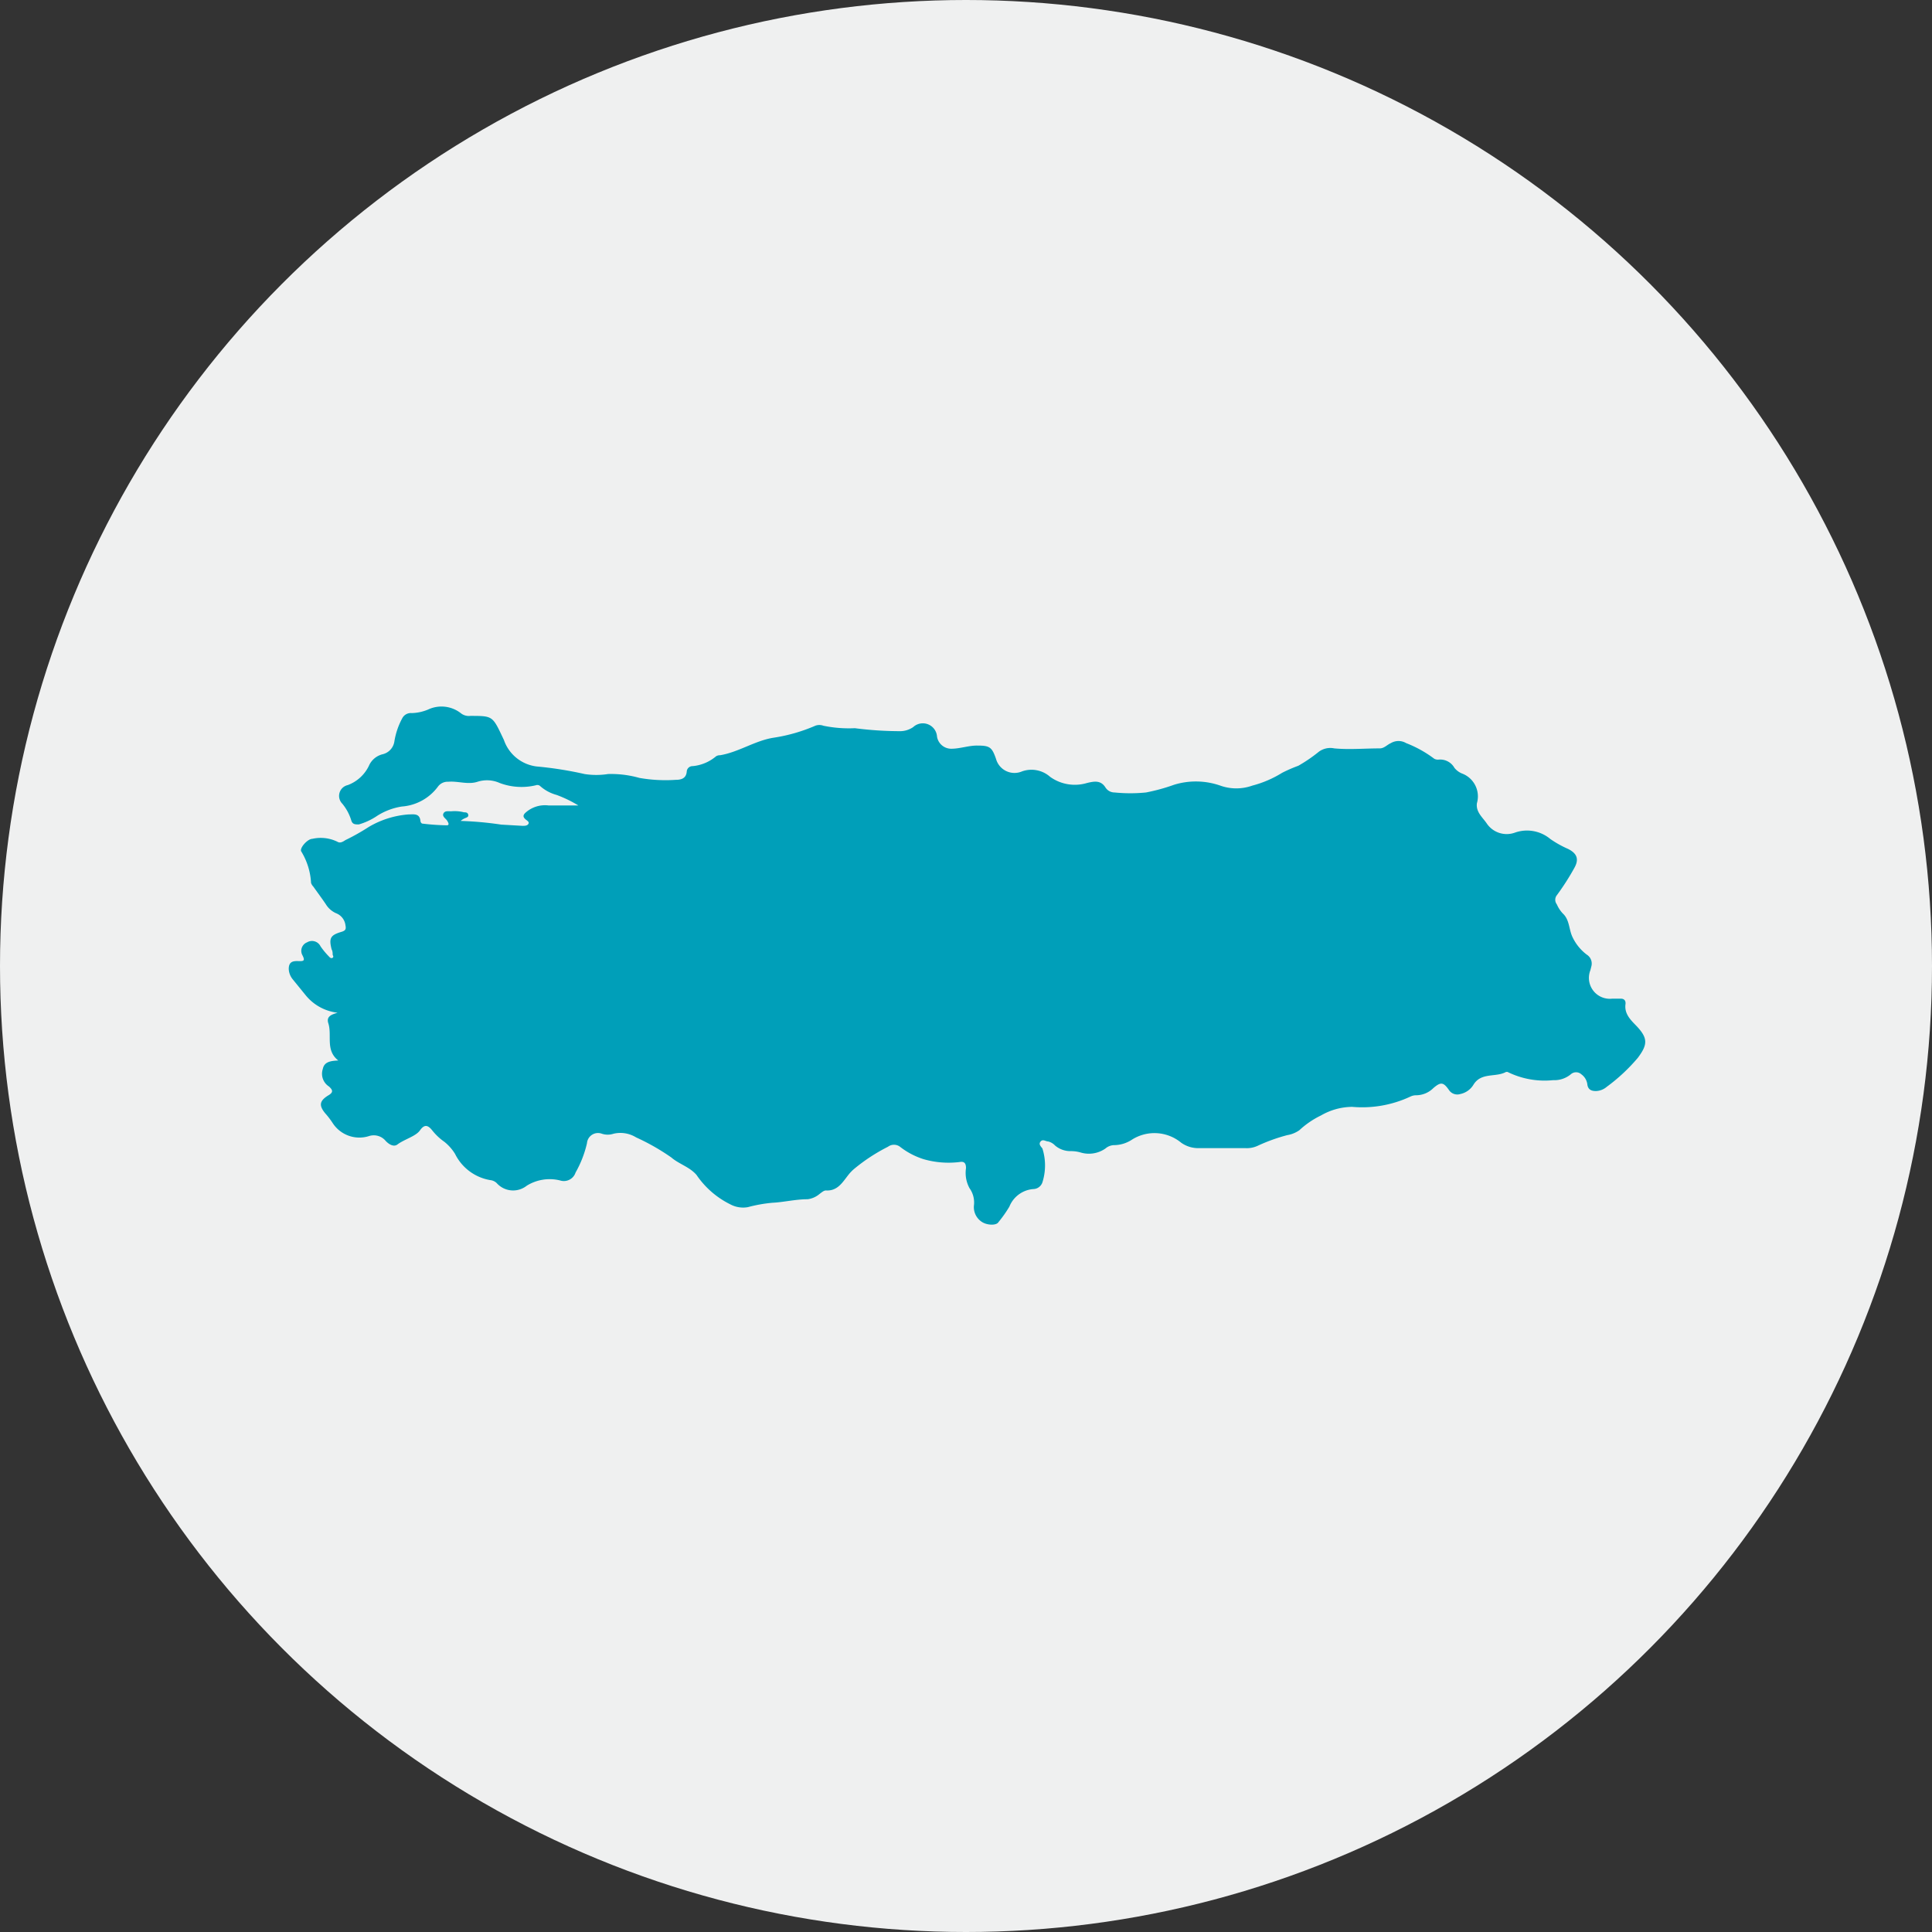
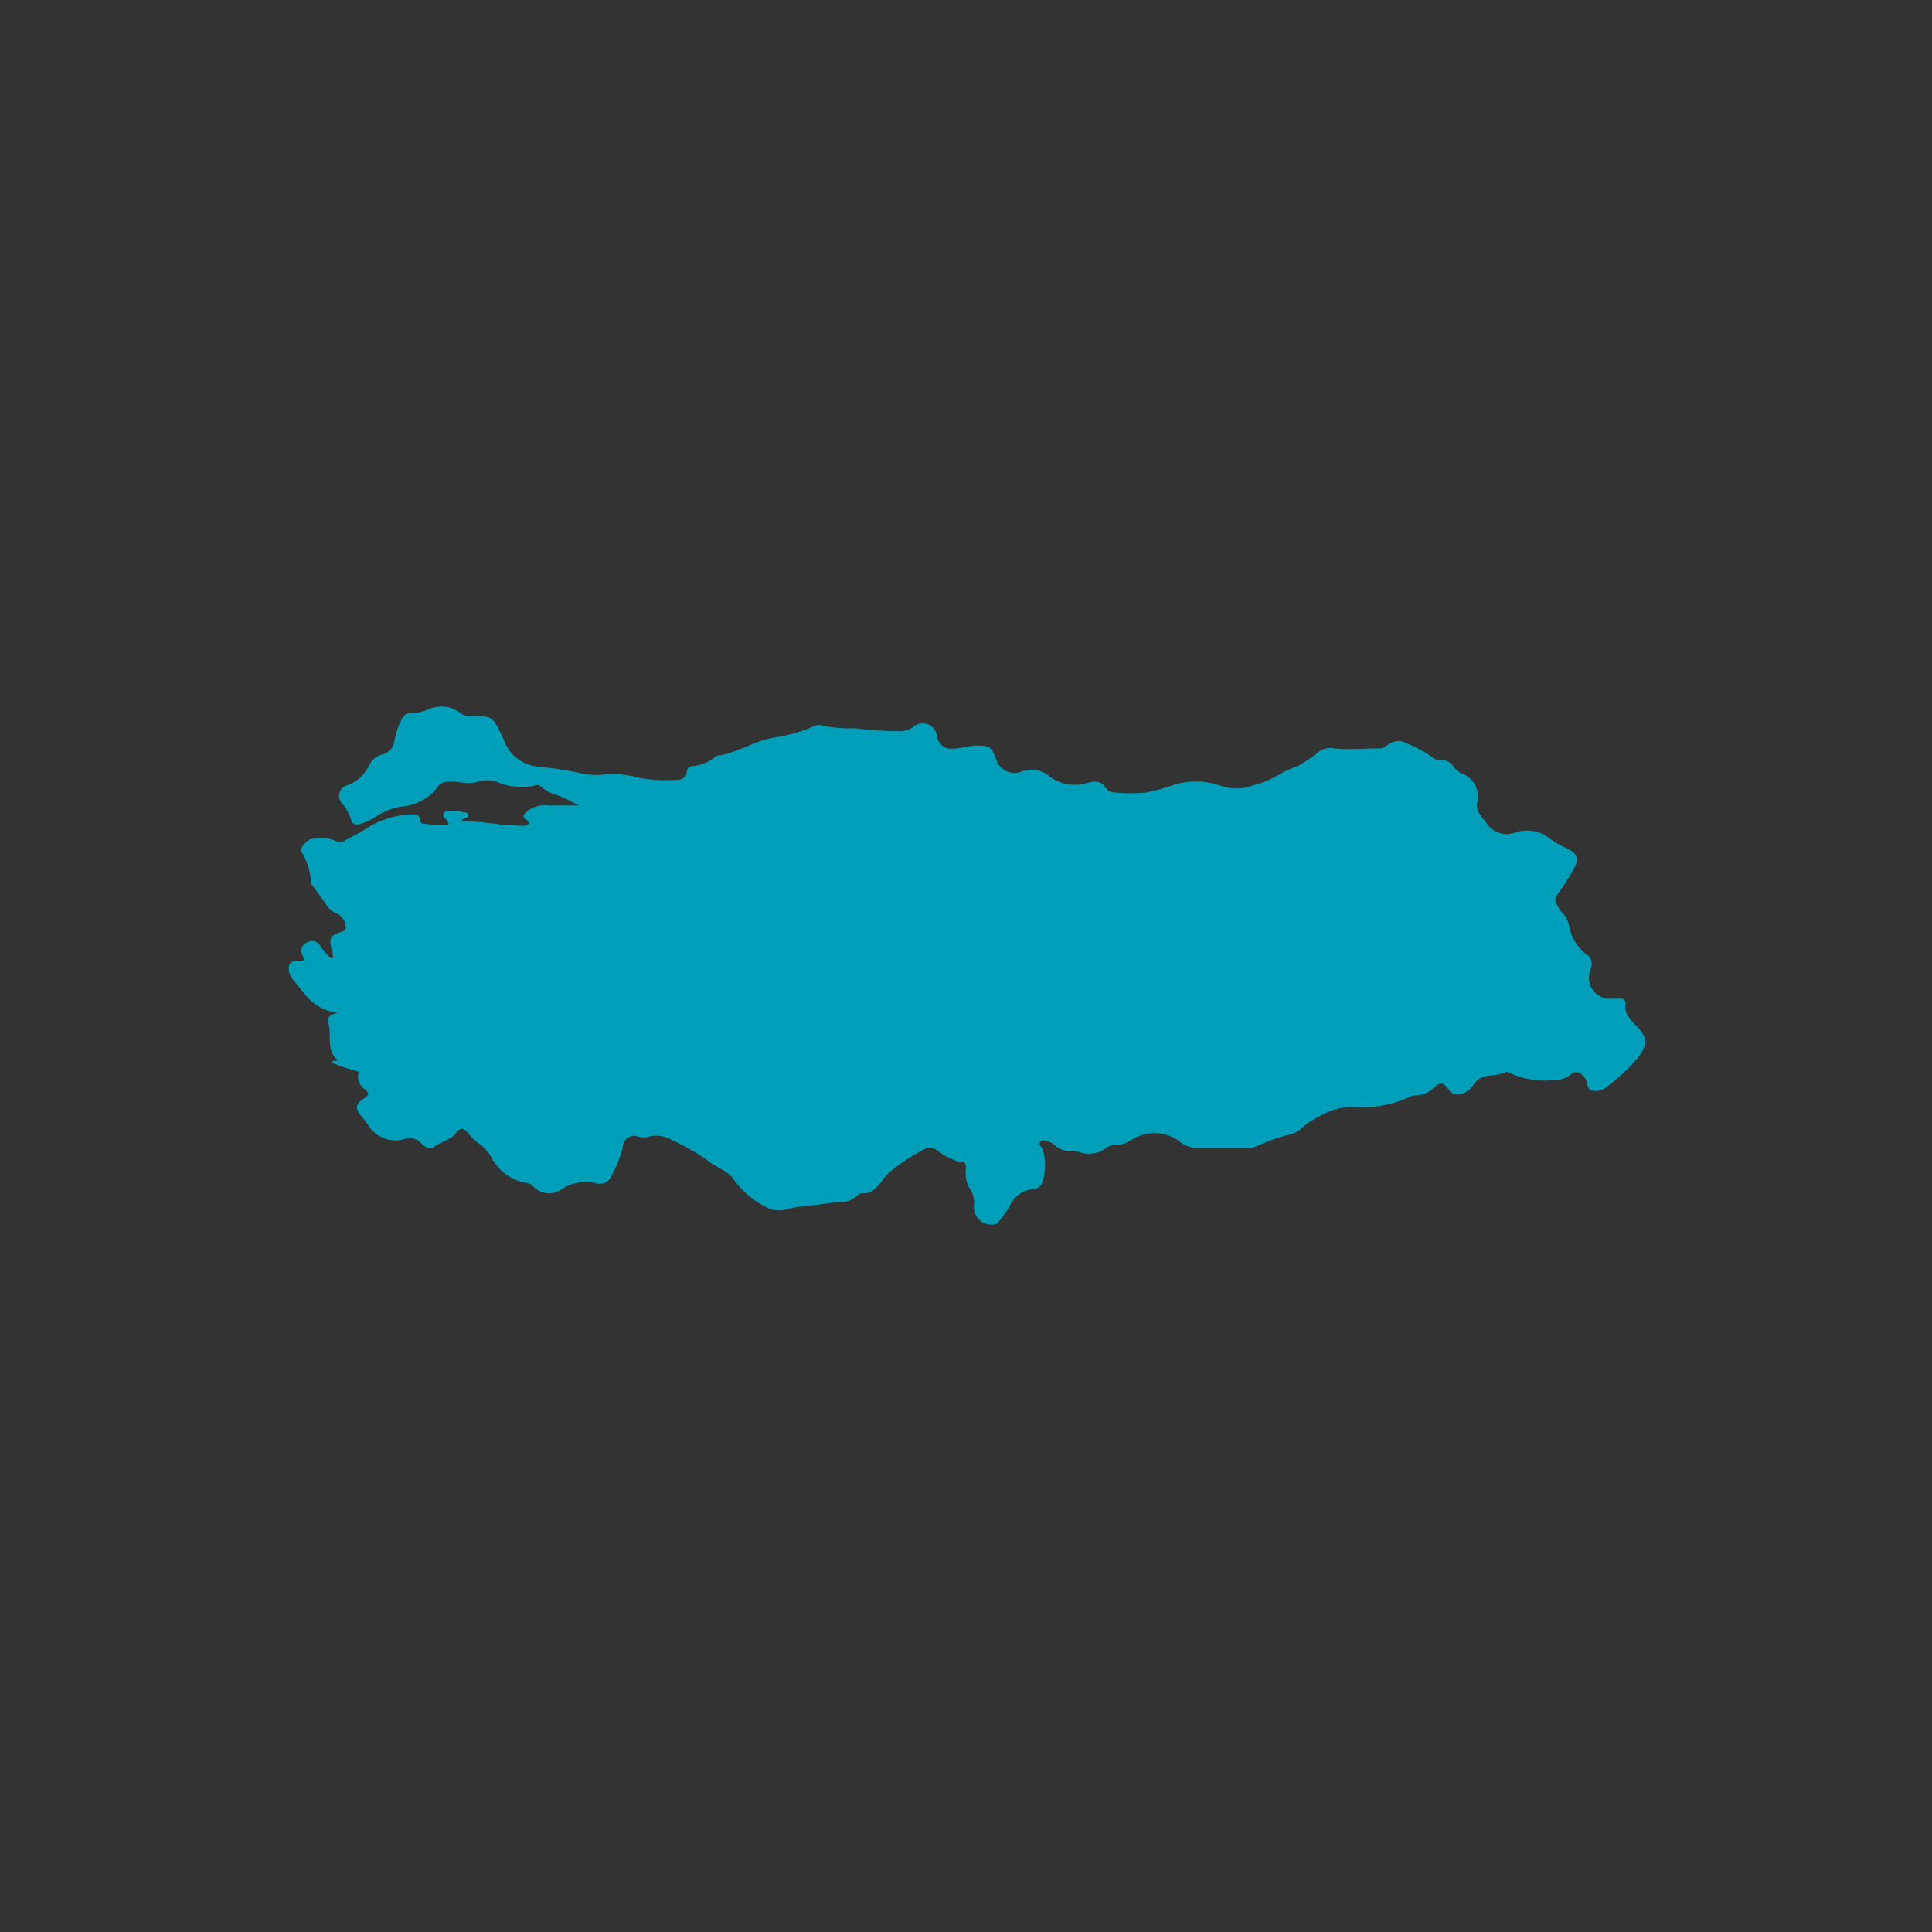
<svg xmlns="http://www.w3.org/2000/svg" viewBox="0 0 110 110">
  <rect x="0" y="0" width="110" height="110" fill="#333333" stroke="none" />
  <defs>
    <style>.cls-1{fill:#eff0f0;}.cls-2{fill:#009fb9;}</style>
  </defs>
  <g id="Layer_2" data-name="Layer 2">
    <g id="土耳其运输车">
-       <circle class="cls-1" cx="55" cy="55" r="55" />
-       <path class="cls-2" d="M19.26,60.38c-.75-.59-.34-1.43-.57-2.13-.12-.39.2-.49.53-.59a2.74,2.74,0,0,1-1.82-1l-.74-.91a1,1,0,0,1-.22-.58c0-.4.22-.46.53-.45s.42,0,.25-.33a.52.52,0,0,1,.27-.74.54.54,0,0,1,.76.23,4.34,4.34,0,0,0,.48.58c.05.06.13.13.21.07s0-.13,0-.19,0-.19-.06-.29c-.16-.64-.07-.81.58-1,.22-.07.25-.16.21-.36a.84.84,0,0,0-.5-.68,1.29,1.29,0,0,1-.62-.53c-.23-.34-.47-.66-.71-1a.57.57,0,0,1-.13-.21,3.82,3.82,0,0,0-.55-1.78c-.14-.17.33-.72.62-.73a2.17,2.17,0,0,1,1.42.16c.17.11.33,0,.47-.09A12.28,12.28,0,0,0,21,47.08a5.21,5.21,0,0,1,2.26-.71c.3,0,.64-.08.68.39a.18.18,0,0,0,.09.13,13.36,13.36,0,0,0,1.41.1c.18,0,.07-.19,0-.29s-.28-.22-.19-.39.3-.11.46-.12a2.12,2.12,0,0,1,.71.06c.09,0,.21,0,.24.14s-.12.16-.22.21a.85.85,0,0,0-.21.14,19.83,19.83,0,0,1,2.31.21l1.21.07c.12,0,.28,0,.34-.12s-.11-.19-.19-.27-.16-.18,0-.34a1.66,1.66,0,0,1,1.34-.43c.55,0,1.11,0,1.69,0a7.07,7.07,0,0,0-1.24-.6,2.34,2.34,0,0,1-.92-.49.24.24,0,0,0-.26-.06,3.53,3.53,0,0,1-2.06-.13,1.77,1.77,0,0,0-1.26-.07c-.55.18-1.11-.05-1.67,0a.68.68,0,0,0-.58.27,2.81,2.81,0,0,1-2.06,1.14,3.66,3.66,0,0,0-1.39.52,3.68,3.68,0,0,1-1.06.5c-.21,0-.36,0-.43-.23a2.74,2.74,0,0,0-.51-.95.63.63,0,0,1,.31-1.06A2.18,2.18,0,0,0,21,43.61a1.15,1.15,0,0,1,.8-.67.88.88,0,0,0,.65-.7,4.16,4.16,0,0,1,.45-1.34.55.55,0,0,1,.54-.3,2.55,2.55,0,0,0,.93-.2,1.79,1.79,0,0,1,1.86.2.73.73,0,0,0,.55.16c1.31,0,1.26,0,1.91,1.37a2.26,2.26,0,0,0,1.87,1.51,20.8,20.8,0,0,1,2.72.43,4.29,4.29,0,0,0,1.34,0,5.92,5.92,0,0,1,1.78.22,8.55,8.55,0,0,0,2.08.11c.32,0,.59-.09.62-.47a.33.33,0,0,1,.34-.31,2.41,2.41,0,0,0,1.33-.56A.41.41,0,0,1,41,43c1.07-.18,2-.84,3.06-1a9.54,9.54,0,0,0,2.36-.68.66.66,0,0,1,.46,0,7.14,7.14,0,0,0,1.79.14,20.2,20.2,0,0,0,2.58.17,1.32,1.32,0,0,0,.74-.23.81.81,0,0,1,1.36.54.82.82,0,0,0,.81.69c.51,0,1-.19,1.5-.18.7,0,.82.1,1.05.76a1.09,1.09,0,0,0,1.48.71,1.6,1.6,0,0,1,1.6.31,2.41,2.41,0,0,0,2.1.35c.42-.1.79-.17,1.06.27a.61.61,0,0,0,.51.27,8.93,8.93,0,0,0,1.79,0,10.8,10.8,0,0,0,1.6-.44,4.22,4.22,0,0,1,2.63.05,2.72,2.72,0,0,0,1.82,0A6.19,6.19,0,0,0,73,44a8.26,8.26,0,0,1,.92-.4,8.63,8.63,0,0,0,1.17-.8,1.1,1.1,0,0,1,.88-.19c.86.08,1.72,0,2.59,0,.25,0,.42-.21.63-.3a.85.85,0,0,1,.87,0,6.61,6.61,0,0,1,1.6.89.45.45,0,0,0,.24.05.93.93,0,0,1,.91.47,1.08,1.08,0,0,0,.43.32,1.39,1.39,0,0,1,.85,1.69c-.07.51.33.81.57,1.17a1.37,1.37,0,0,0,1.61.5,2.07,2.07,0,0,1,2,.37,5.92,5.92,0,0,0,1,.56c.51.25.65.58.37,1.08a14,14,0,0,1-1,1.56.42.42,0,0,0,0,.52,1.8,1.8,0,0,0,.34.52c.39.36.34.9.55,1.34a2.7,2.7,0,0,0,.81,1,.6.6,0,0,1,.27.65l-.06.24a1.19,1.19,0,0,0,1.24,1.62l.5,0c.17,0,.28.1.26.3-.08.56.29.91.63,1.26.65.69.64,1.05.07,1.81a10.25,10.25,0,0,1-1.77,1.65,1,1,0,0,1-.61.24c-.25,0-.44-.07-.49-.35a.83.83,0,0,0-.34-.6.45.45,0,0,0-.61,0,1.47,1.47,0,0,1-1,.33,4.76,4.76,0,0,1-2.6-.47s-.06,0-.08,0c-.59.33-1.43,0-1.87.75a1.15,1.15,0,0,1-.74.51.57.57,0,0,1-.65-.24c-.31-.44-.46-.46-.88-.1a1.4,1.4,0,0,1-1,.41.76.76,0,0,0-.32.08,6.47,6.47,0,0,1-3.3.58,3.61,3.61,0,0,0-1.78.49,5,5,0,0,0-1.23.84,1.68,1.68,0,0,1-.69.28,10,10,0,0,0-1.69.61,1.47,1.47,0,0,1-.69.13H68.25a1.67,1.67,0,0,1-1-.31,2.39,2.39,0,0,0-2.79-.18,1.89,1.89,0,0,1-1.06.32.79.79,0,0,0-.46.19,1.64,1.64,0,0,1-1.44.22,2,2,0,0,0-.54-.07,1.34,1.34,0,0,1-.89-.32.81.81,0,0,0-.39-.23c-.14,0-.3-.15-.43,0s0,.27.1.4a3.18,3.18,0,0,1,0,1.93.56.56,0,0,1-.51.38,1.6,1.6,0,0,0-1.37,1,7.06,7.06,0,0,1-.62.88c-.12.21-.65.18-.93,0a1,1,0,0,1-.47-.93,1.4,1.4,0,0,0-.25-1A1.82,1.82,0,0,1,55,66.51c0-.26-.08-.4-.36-.35A5.14,5.14,0,0,1,52.59,66a4.27,4.27,0,0,1-1.35-.71.57.57,0,0,0-.68,0,10.22,10.22,0,0,0-1.89,1.23,2.35,2.35,0,0,0-.38.39c-.33.42-.61.91-1.27.87-.12,0-.25.12-.36.2a1.3,1.3,0,0,1-.68.3c-.69,0-1.36.17-2,.2a8.21,8.21,0,0,0-1.4.25,1.54,1.54,0,0,1-1-.16,5,5,0,0,1-1.92-1.67c-.39-.46-1-.62-1.44-1a12.55,12.55,0,0,0-2-1.14,1.71,1.71,0,0,0-1.29-.21,1.06,1.06,0,0,1-.66,0,.63.63,0,0,0-.85.54,6.17,6.17,0,0,1-.65,1.67.7.7,0,0,1-.88.45,2.47,2.47,0,0,0-1.9.3,1.25,1.25,0,0,1-1.71-.15.63.63,0,0,0-.37-.17,2.74,2.74,0,0,1-2-1.49,2.68,2.68,0,0,0-.61-.69,3.27,3.27,0,0,1-.69-.65c-.26-.33-.46-.34-.7,0s-.88.5-1.28.8c-.21.16-.48,0-.67-.2a.88.88,0,0,0-.94-.28,1.81,1.81,0,0,1-2.08-.74,4.63,4.63,0,0,0-.43-.56c-.35-.43-.33-.69.16-1,.32-.18.29-.31.06-.52a.86.86,0,0,1-.35-1C18.46,60.46,18.81,60.4,19.26,60.38Z" />
+       <path class="cls-2" d="M19.26,60.38c-.75-.59-.34-1.43-.57-2.13-.12-.39.2-.49.53-.59a2.74,2.74,0,0,1-1.82-1l-.74-.91a1,1,0,0,1-.22-.58c0-.4.22-.46.53-.45s.42,0,.25-.33a.52.52,0,0,1,.27-.74.54.54,0,0,1,.76.23,4.34,4.34,0,0,0,.48.58c.05.06.13.13.21.07s0-.13,0-.19,0-.19-.06-.29c-.16-.64-.07-.81.58-1,.22-.07.25-.16.21-.36a.84.84,0,0,0-.5-.68,1.29,1.29,0,0,1-.62-.53c-.23-.34-.47-.66-.71-1a.57.57,0,0,1-.13-.21,3.82,3.82,0,0,0-.55-1.78c-.14-.17.33-.72.62-.73a2.17,2.17,0,0,1,1.42.16c.17.11.33,0,.47-.09A12.28,12.28,0,0,0,21,47.08a5.21,5.21,0,0,1,2.26-.71c.3,0,.64-.08.68.39a.18.18,0,0,0,.09.13,13.36,13.36,0,0,0,1.41.1c.18,0,.07-.19,0-.29s-.28-.22-.19-.39.3-.11.46-.12a2.12,2.12,0,0,1,.71.06c.09,0,.21,0,.24.14s-.12.16-.22.21a.85.85,0,0,0-.21.14,19.83,19.83,0,0,1,2.31.21l1.21.07c.12,0,.28,0,.34-.12s-.11-.19-.19-.27-.16-.18,0-.34a1.66,1.66,0,0,1,1.34-.43c.55,0,1.11,0,1.69,0a7.07,7.07,0,0,0-1.24-.6,2.34,2.34,0,0,1-.92-.49.24.24,0,0,0-.26-.06,3.53,3.53,0,0,1-2.06-.13,1.77,1.77,0,0,0-1.26-.07c-.55.18-1.11-.05-1.67,0a.68.68,0,0,0-.58.27,2.81,2.81,0,0,1-2.06,1.14,3.66,3.66,0,0,0-1.39.52,3.68,3.68,0,0,1-1.06.5c-.21,0-.36,0-.43-.23a2.74,2.74,0,0,0-.51-.95.63.63,0,0,1,.31-1.06A2.18,2.18,0,0,0,21,43.61a1.15,1.15,0,0,1,.8-.67.88.88,0,0,0,.65-.7,4.16,4.16,0,0,1,.45-1.34.55.55,0,0,1,.54-.3,2.55,2.55,0,0,0,.93-.2,1.79,1.79,0,0,1,1.86.2.73.73,0,0,0,.55.16c1.31,0,1.26,0,1.91,1.37a2.26,2.26,0,0,0,1.87,1.51,20.8,20.8,0,0,1,2.72.43,4.29,4.29,0,0,0,1.34,0,5.92,5.92,0,0,1,1.78.22,8.55,8.55,0,0,0,2.08.11c.32,0,.59-.09.62-.47a.33.33,0,0,1,.34-.31,2.41,2.41,0,0,0,1.33-.56A.41.41,0,0,1,41,43c1.07-.18,2-.84,3.06-1a9.54,9.54,0,0,0,2.36-.68.66.66,0,0,1,.46,0,7.14,7.14,0,0,0,1.79.14,20.2,20.2,0,0,0,2.58.17,1.32,1.32,0,0,0,.74-.23.81.81,0,0,1,1.36.54.82.82,0,0,0,.81.69c.51,0,1-.19,1.5-.18.7,0,.82.1,1.05.76a1.09,1.09,0,0,0,1.48.71,1.6,1.6,0,0,1,1.6.31,2.41,2.41,0,0,0,2.1.35c.42-.1.79-.17,1.06.27a.61.61,0,0,0,.51.27,8.93,8.93,0,0,0,1.79,0,10.8,10.8,0,0,0,1.6-.44,4.22,4.22,0,0,1,2.63.05,2.72,2.72,0,0,0,1.82,0A6.19,6.19,0,0,0,73,44a8.26,8.26,0,0,1,.92-.4,8.63,8.63,0,0,0,1.17-.8,1.1,1.1,0,0,1,.88-.19c.86.08,1.72,0,2.59,0,.25,0,.42-.21.63-.3a.85.85,0,0,1,.87,0,6.61,6.61,0,0,1,1.6.89.45.45,0,0,0,.24.05.93.93,0,0,1,.91.47,1.08,1.08,0,0,0,.43.32,1.39,1.39,0,0,1,.85,1.69c-.07.51.33.81.57,1.17a1.37,1.37,0,0,0,1.61.5,2.07,2.07,0,0,1,2,.37,5.92,5.92,0,0,0,1,.56c.51.25.65.58.37,1.08a14,14,0,0,1-1,1.56.42.42,0,0,0,0,.52,1.8,1.8,0,0,0,.34.52c.39.36.34.9.55,1.34a2.7,2.7,0,0,0,.81,1,.6.6,0,0,1,.27.65l-.06.24a1.19,1.19,0,0,0,1.24,1.62l.5,0c.17,0,.28.1.26.3-.08.56.29.91.63,1.26.65.69.64,1.05.07,1.81a10.25,10.25,0,0,1-1.77,1.65,1,1,0,0,1-.61.24c-.25,0-.44-.07-.49-.35a.83.83,0,0,0-.34-.6.45.45,0,0,0-.61,0,1.47,1.47,0,0,1-1,.33,4.76,4.76,0,0,1-2.6-.47s-.06,0-.08,0c-.59.33-1.43,0-1.87.75a1.15,1.15,0,0,1-.74.51.57.57,0,0,1-.65-.24c-.31-.44-.46-.46-.88-.1a1.4,1.4,0,0,1-1,.41.76.76,0,0,0-.32.08,6.47,6.47,0,0,1-3.3.58,3.61,3.61,0,0,0-1.78.49,5,5,0,0,0-1.23.84,1.68,1.68,0,0,1-.69.28,10,10,0,0,0-1.69.61,1.47,1.47,0,0,1-.69.13H68.25a1.67,1.67,0,0,1-1-.31,2.39,2.39,0,0,0-2.79-.18,1.89,1.89,0,0,1-1.06.32.79.79,0,0,0-.46.19,1.64,1.64,0,0,1-1.44.22,2,2,0,0,0-.54-.07,1.34,1.34,0,0,1-.89-.32.81.81,0,0,0-.39-.23c-.14,0-.3-.15-.43,0s0,.27.1.4a3.18,3.18,0,0,1,0,1.93.56.56,0,0,1-.51.38,1.6,1.6,0,0,0-1.37,1,7.06,7.06,0,0,1-.62.88c-.12.21-.65.18-.93,0a1,1,0,0,1-.47-.93,1.4,1.4,0,0,0-.25-1A1.82,1.82,0,0,1,55,66.51c0-.26-.08-.4-.36-.35a4.27,4.27,0,0,1-1.35-.71.57.57,0,0,0-.68,0,10.22,10.22,0,0,0-1.89,1.23,2.35,2.35,0,0,0-.38.39c-.33.42-.61.91-1.27.87-.12,0-.25.12-.36.2a1.3,1.3,0,0,1-.68.3c-.69,0-1.36.17-2,.2a8.21,8.21,0,0,0-1.4.25,1.54,1.54,0,0,1-1-.16,5,5,0,0,1-1.92-1.67c-.39-.46-1-.62-1.44-1a12.55,12.55,0,0,0-2-1.14,1.71,1.71,0,0,0-1.29-.21,1.06,1.06,0,0,1-.66,0,.63.63,0,0,0-.85.54,6.17,6.17,0,0,1-.65,1.67.7.7,0,0,1-.88.45,2.47,2.47,0,0,0-1.9.3,1.25,1.25,0,0,1-1.71-.15.63.63,0,0,0-.37-.17,2.74,2.74,0,0,1-2-1.49,2.68,2.68,0,0,0-.61-.69,3.27,3.27,0,0,1-.69-.65c-.26-.33-.46-.34-.7,0s-.88.5-1.28.8c-.21.16-.48,0-.67-.2a.88.88,0,0,0-.94-.28,1.81,1.81,0,0,1-2.08-.74,4.63,4.63,0,0,0-.43-.56c-.35-.43-.33-.69.16-1,.32-.18.29-.31.06-.52a.86.86,0,0,1-.35-1C18.46,60.46,18.81,60.4,19.26,60.38Z" />
    </g>
  </g>
</svg>